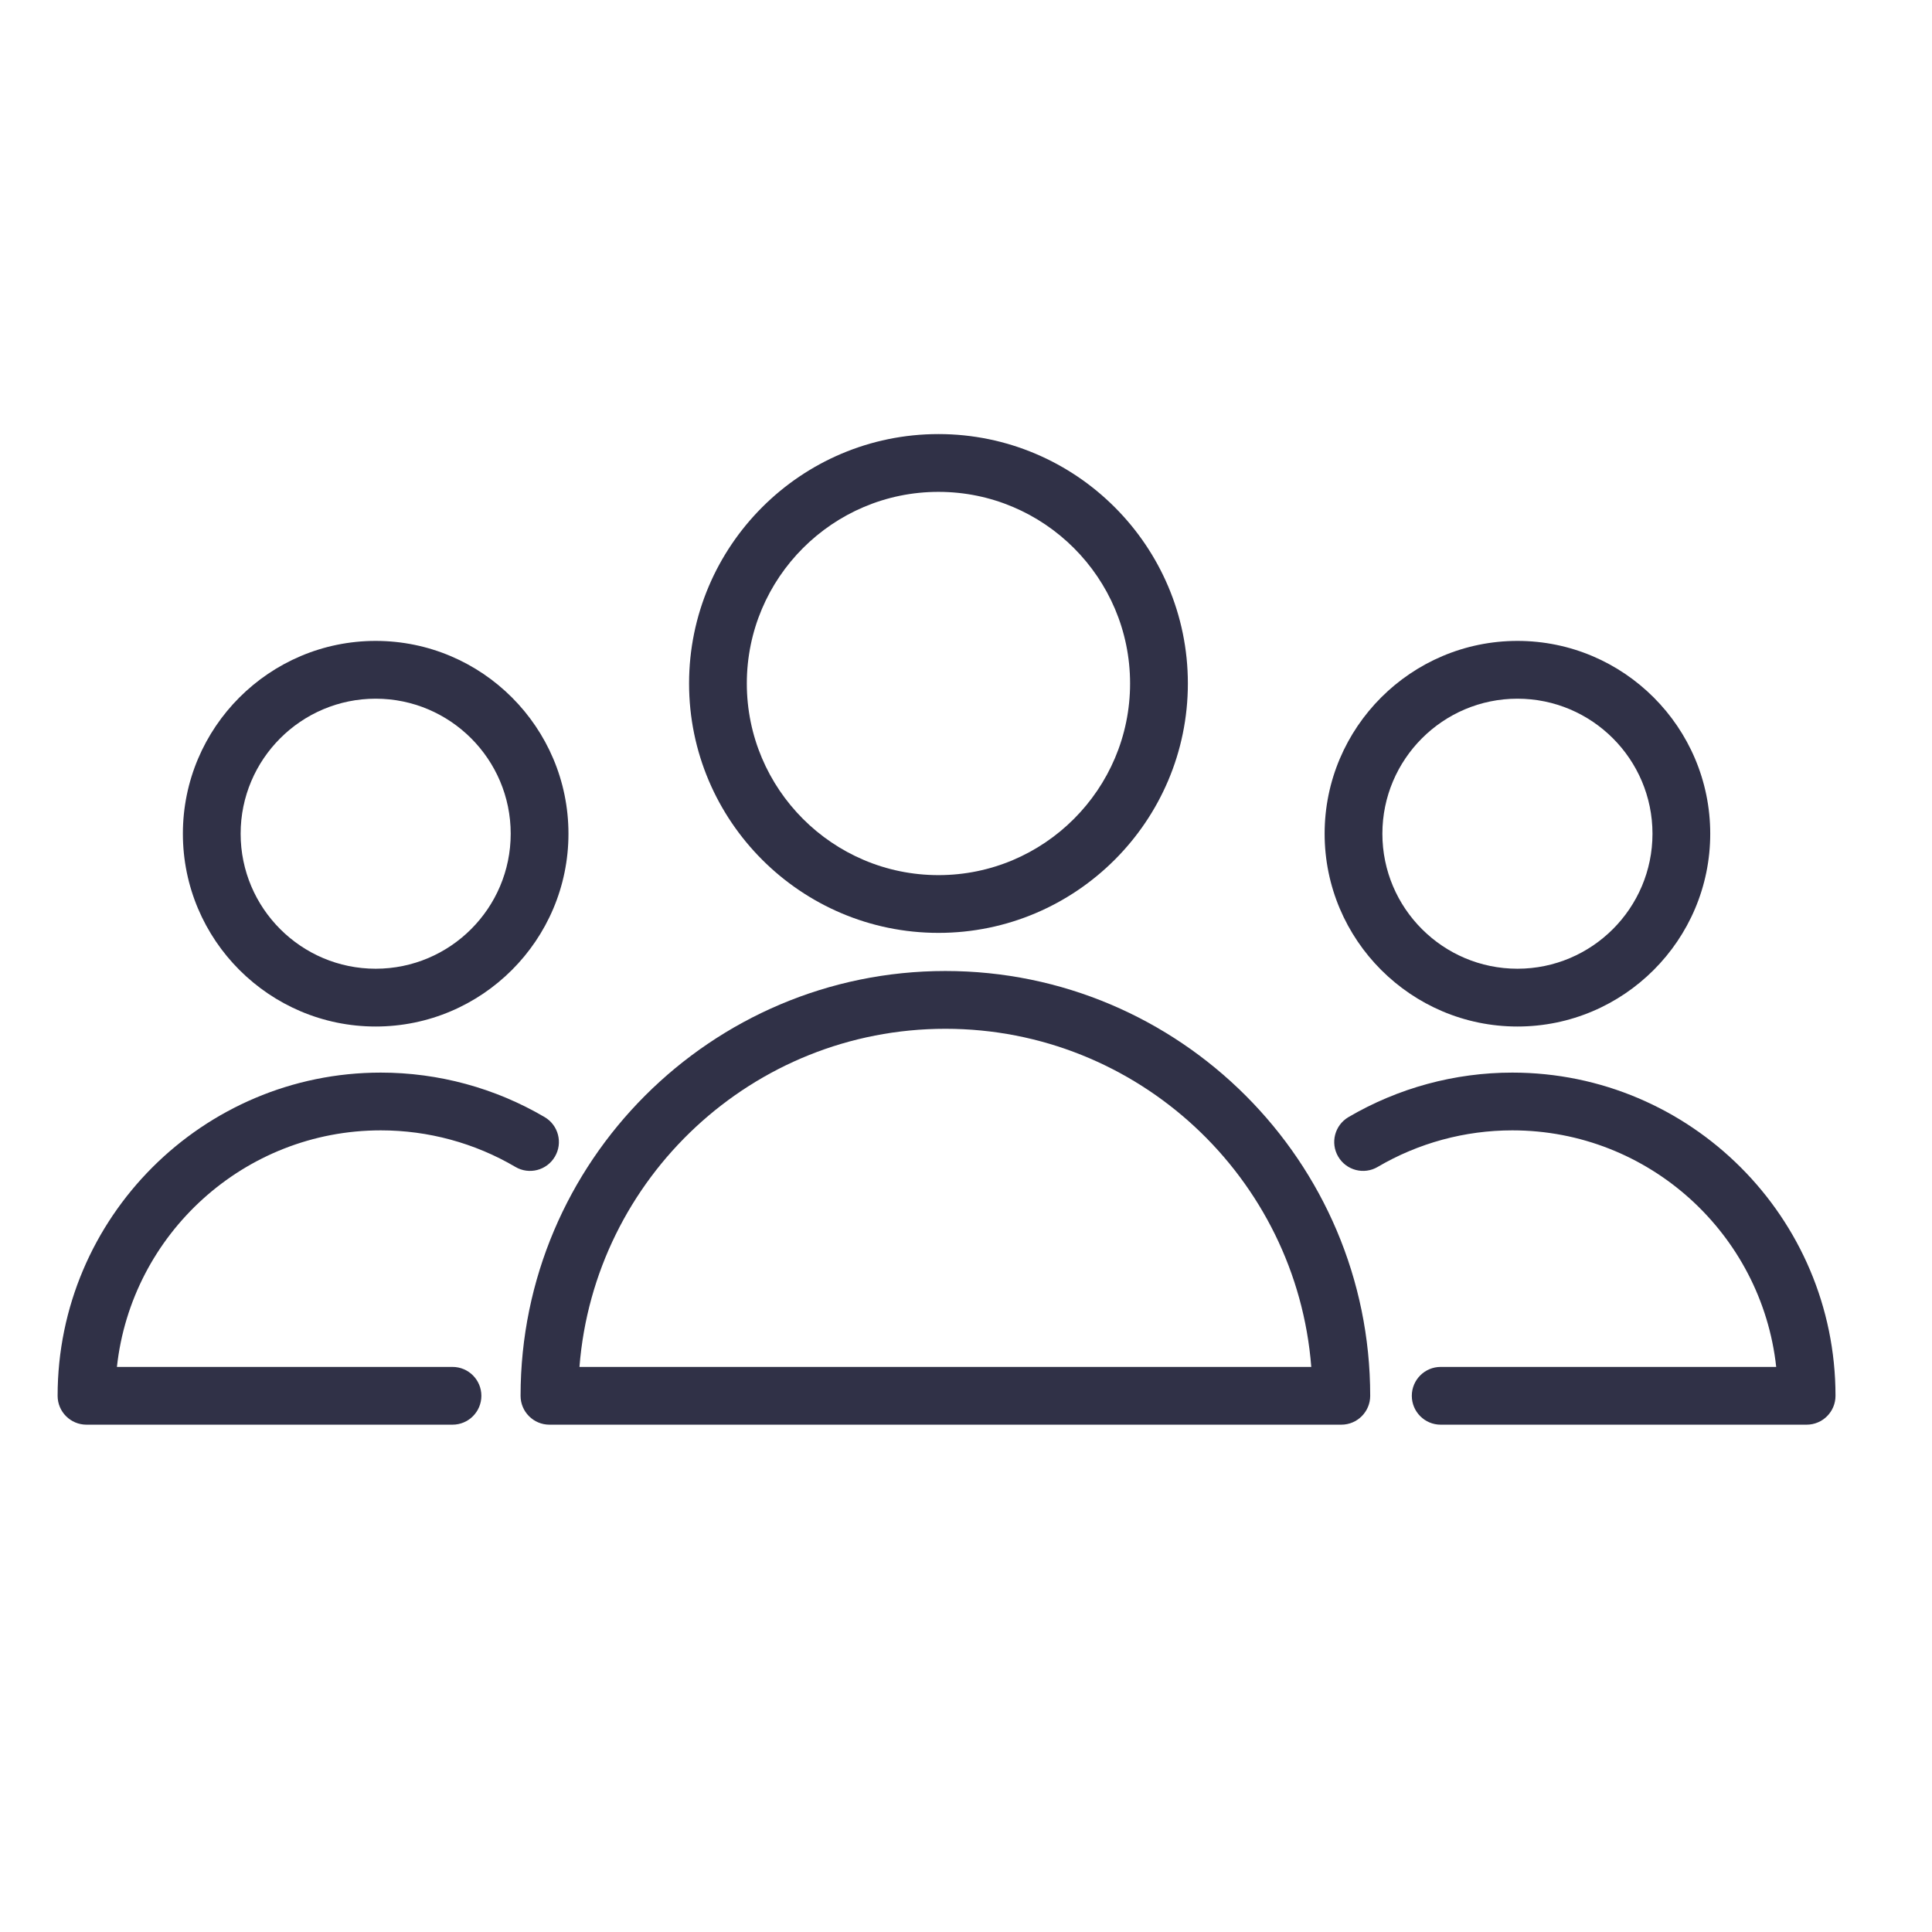
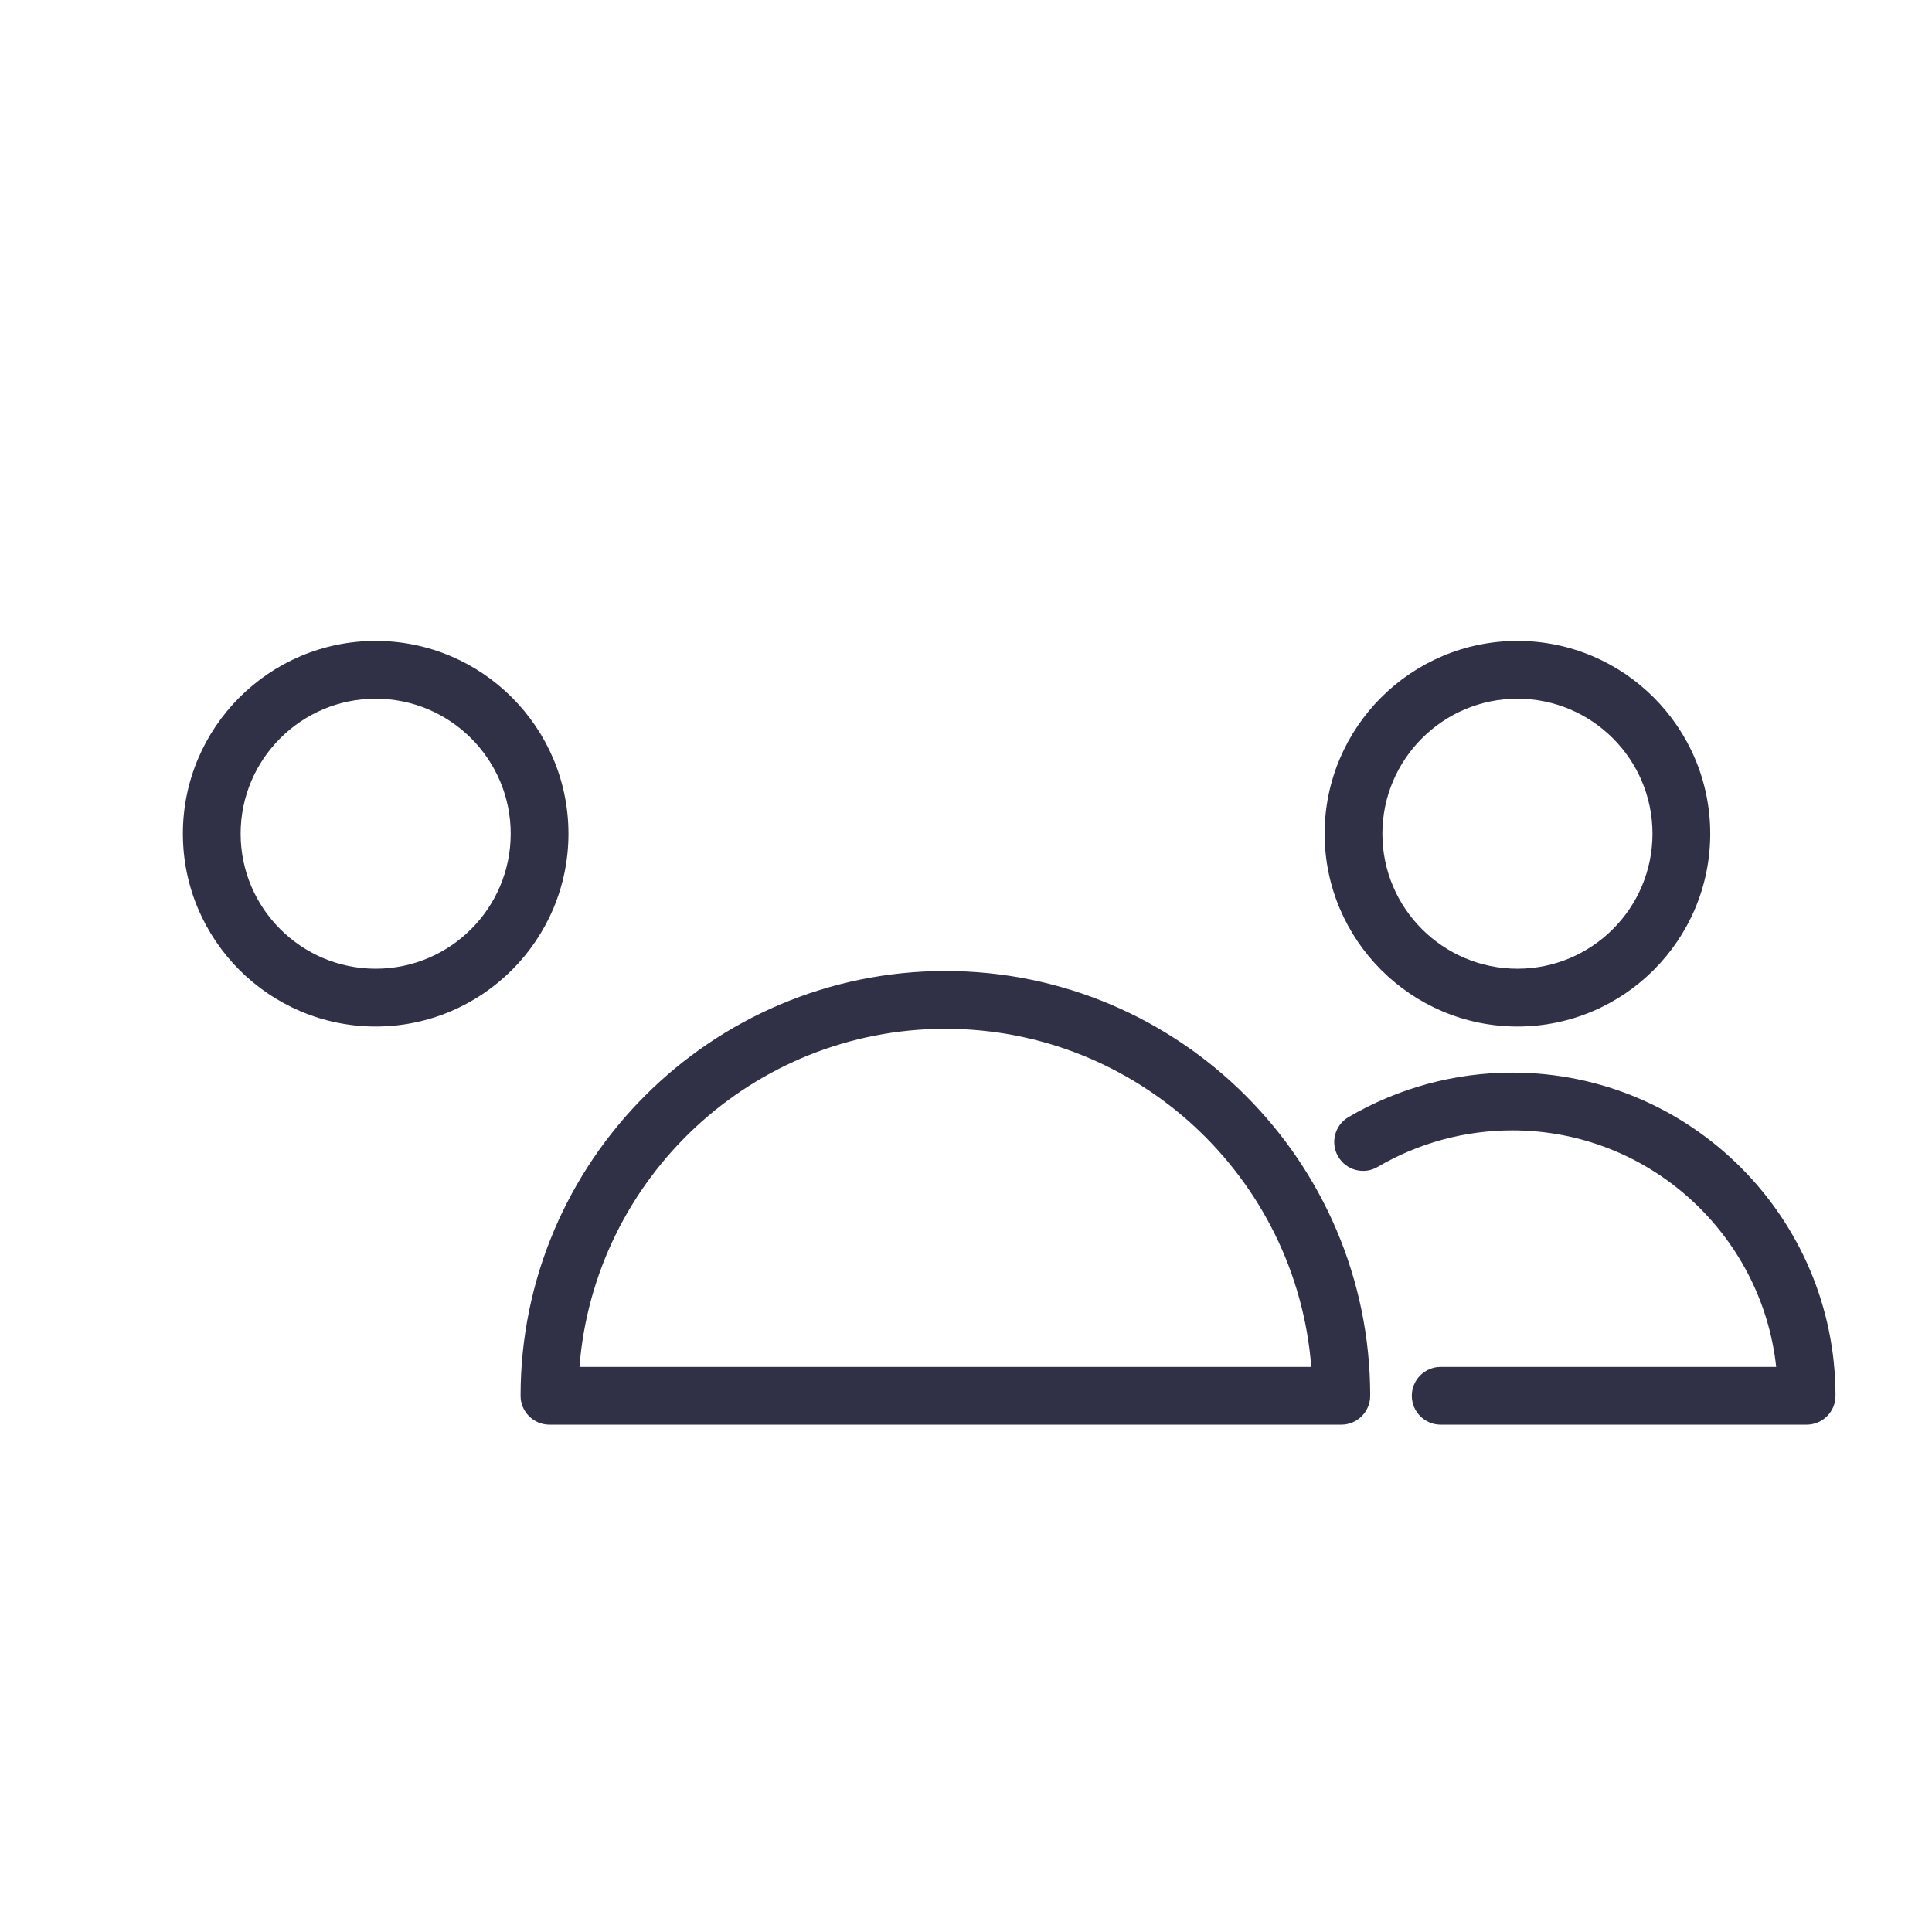
<svg xmlns="http://www.w3.org/2000/svg" width="56" height="56" viewBox="0 0 56 56" fill="none">
  <path d="M27.403 28.145C20.613 28.145 15.089 33.669 15.089 40.458C15.089 40.92 15.464 41.295 15.926 41.295H38.879C39.341 41.295 39.716 40.92 39.716 40.458C39.716 33.669 34.192 28.145 27.403 28.145ZM16.796 39.621C17.225 34.145 21.818 29.82 27.403 29.82C32.987 29.82 37.581 34.145 38.008 39.621H16.796Z" fill="#303147" />
-   <path d="M27.202 27.04C31.188 27.04 34.431 23.797 34.431 19.811C34.431 15.825 31.187 12.582 27.202 12.582C23.216 12.582 19.973 15.825 19.973 19.811C19.973 23.797 23.216 27.04 27.202 27.04ZM27.202 14.257C30.264 14.257 32.756 16.748 32.756 19.811C32.756 22.874 30.264 25.366 27.202 25.366C24.139 25.366 21.647 22.874 21.647 19.811C21.647 16.748 24.139 14.257 27.202 14.257Z" fill="#303147" />
-   <path d="M11.038 32.764C12.411 32.764 13.76 33.13 14.938 33.823C15.337 34.059 15.85 33.924 16.084 33.526C16.319 33.128 16.186 32.615 15.787 32.38C14.351 31.536 12.709 31.09 11.038 31.09C5.872 31.09 1.67 35.293 1.67 40.458C1.67 40.92 2.044 41.295 2.507 41.295H13.116C13.579 41.295 13.953 40.92 13.953 40.458C13.953 39.996 13.579 39.621 13.116 39.621H3.389C3.807 35.771 7.078 32.764 11.038 32.764Z" fill="#303147" />
  <path d="M10.889 29.754C13.97 29.754 16.477 27.247 16.477 24.166C16.477 21.084 13.971 18.577 10.889 18.577C7.808 18.577 5.301 21.084 5.301 24.166C5.301 27.246 7.808 29.754 10.889 29.754ZM10.889 20.252C13.047 20.252 14.803 22.007 14.803 24.166C14.803 26.323 13.048 28.079 10.889 28.079C8.731 28.079 6.975 26.324 6.975 24.166C6.975 22.007 8.731 20.252 10.889 20.252Z" fill="#303147" />
  <path d="M43.835 31.09C42.164 31.09 40.522 31.537 39.086 32.38C38.687 32.615 38.554 33.127 38.789 33.526C39.023 33.925 39.538 34.058 39.934 33.823C41.113 33.13 42.462 32.764 43.835 32.764C47.795 32.764 51.065 35.771 51.484 39.621H41.758C41.297 39.621 40.922 39.996 40.922 40.458C40.922 40.92 41.297 41.295 41.758 41.295H52.366C52.828 41.295 53.203 40.92 53.203 40.458C53.203 35.293 49.001 31.09 43.835 31.09Z" fill="#303147" />
  <path d="M43.984 29.754C47.065 29.754 49.572 27.247 49.572 24.166C49.572 21.084 47.065 18.577 43.984 18.577C40.903 18.577 38.395 21.084 38.395 24.166C38.396 27.246 40.903 29.754 43.984 29.754ZM43.984 20.252C46.142 20.252 47.898 22.007 47.898 24.166C47.898 26.323 46.142 28.079 43.984 28.079C41.825 28.079 40.069 26.324 40.069 24.166C40.07 22.007 41.825 20.252 43.984 20.252Z" fill="#303147" />
</svg>